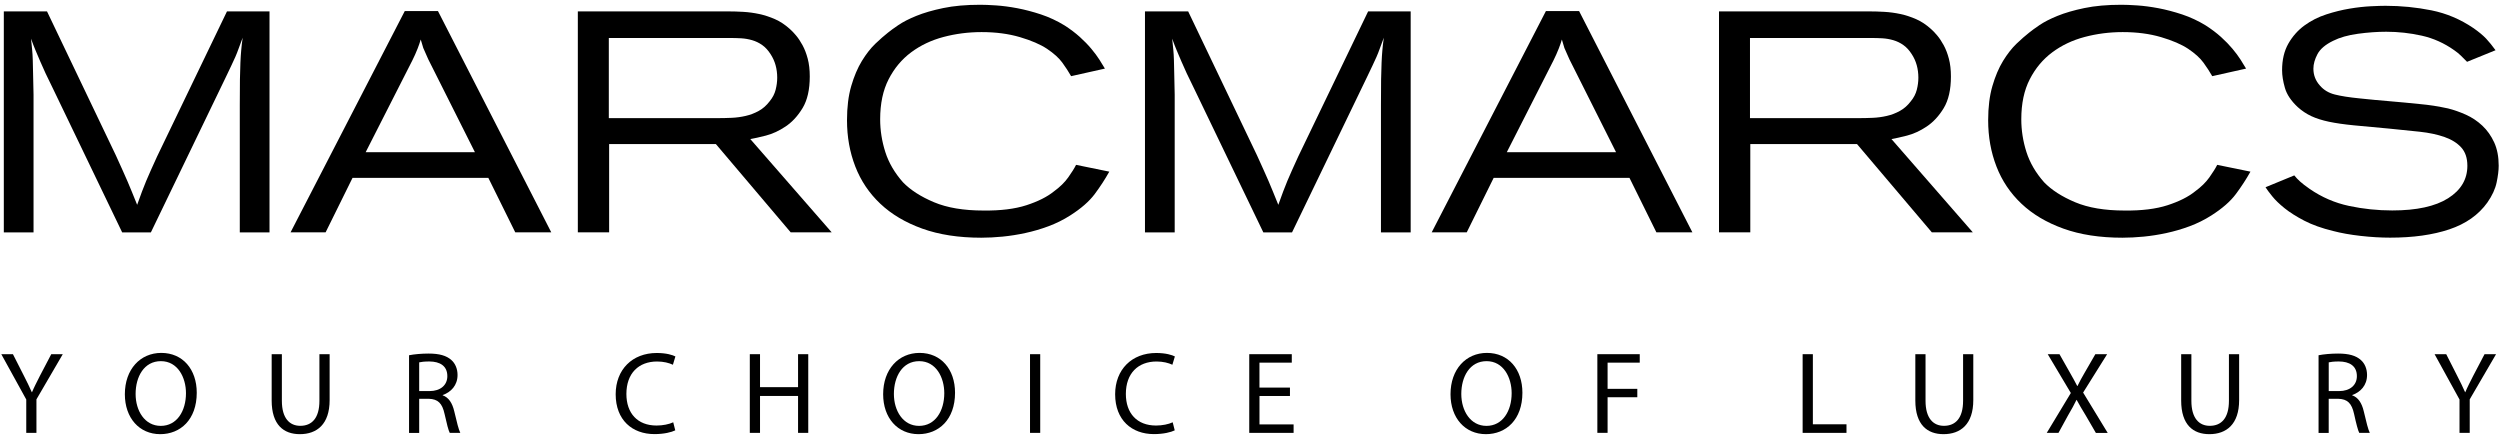
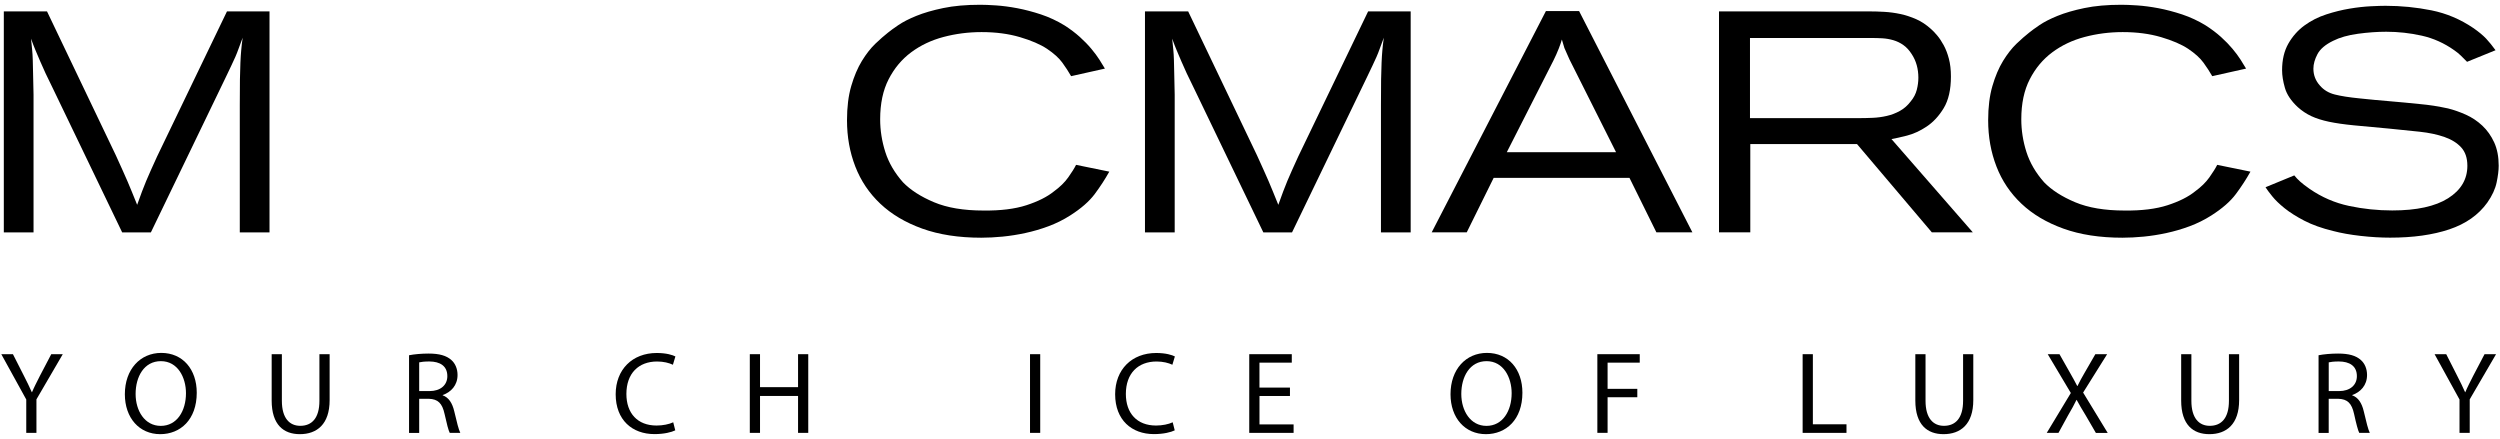
<svg xmlns="http://www.w3.org/2000/svg" width="262px" height="46px" viewBox="0 0 262 46" version="1.1">
  <title>Logo Marcmarcs New zwart</title>
  <g id="Page-2" stroke="none" stroke-width="1" fill="none" fill-rule="evenodd">
    <g id="SH---home" transform="translate(-587, -3216)" fill="#000000" fill-rule="nonzero">
      <g id="Logo-Marcmarcs-New-zwart" transform="translate(587.136, 3216.5)">
        <g id="Group" transform="translate(0.264, 0)">
          <path d="M0,0.694 L4.527,0.694 L11.742,15.782 C12.024,16.416 12.262,16.935 12.448,17.341 C12.634,17.746 12.802,18.128 12.955,18.488 C13.109,18.849 13.262,19.215 13.415,19.588 C13.568,19.96 13.754,20.42 13.974,20.967 C14.172,20.42 14.34,19.954 14.481,19.573 C14.623,19.191 14.77,18.819 14.923,18.458 C15.076,18.098 15.238,17.719 15.416,17.326 C15.59,16.932 15.809,16.452 16.07,15.884 L23.385,0.697 L27.845,0.697 L27.845,23.853 L24.73,23.853 L24.73,10.537 C24.73,9.423 24.736,8.519 24.745,7.831 C24.757,7.143 24.772,6.551 24.796,6.059 C24.817,5.566 24.844,5.13 24.881,4.746 C24.914,4.365 24.962,3.932 25.031,3.451 C24.856,3.911 24.715,4.292 24.604,4.599 C24.496,4.905 24.382,5.194 24.262,5.467 C24.142,5.74 24.006,6.035 23.853,6.353 C23.7,6.671 23.514,7.059 23.298,7.519 L15.413,23.853 L12.403,23.853 L5.173,8.831 C4.845,8.176 4.578,7.624 4.371,7.176 C4.163,6.729 3.977,6.311 3.815,5.93 C3.65,5.548 3.493,5.176 3.34,4.815 C3.187,4.455 3.025,4.034 2.851,3.554 C2.896,3.992 2.932,4.374 2.968,4.701 C3.001,5.028 3.022,5.389 3.034,5.782 C3.046,6.176 3.055,6.65 3.067,7.209 C3.079,7.768 3.094,8.504 3.115,9.423 L3.115,23.856 L0,23.856 L0,0.694 Z" id="Path" />
-           <path d="M42.02,0.661 L45.499,0.661 L57.373,23.85 L53.6,23.85 L50.779,18.143 L36.544,18.143 L33.724,23.85 L30.05,23.85 L42.02,0.661 Z M44.48,5.71 C44.393,5.512 44.306,5.317 44.219,5.118 C44.132,4.92 44.045,4.725 43.958,4.527 C43.913,4.374 43.871,4.226 43.826,4.085 C43.78,3.944 43.738,3.797 43.693,3.641 C43.648,3.794 43.6,3.947 43.546,4.1 C43.492,4.253 43.432,4.419 43.366,4.593 C43.279,4.812 43.192,5.019 43.105,5.215 C43.017,5.413 42.918,5.62 42.81,5.839 L37.923,15.449 L49.371,15.449 L44.48,5.71 Z" id="Shape" />
-           <path d="M60.157,0.694 L75.903,0.694 C76.405,0.694 76.936,0.709 77.495,0.742 C78.054,0.775 78.61,0.85 79.168,0.97 C79.727,1.09 80.277,1.271 80.823,1.511 C81.37,1.751 81.896,2.103 82.397,2.559 C82.596,2.733 82.809,2.959 83.037,3.232 C83.268,3.505 83.491,3.845 83.71,4.247 C83.929,4.653 84.11,5.121 84.251,5.659 C84.392,6.194 84.464,6.813 84.464,7.513 C84.464,8.891 84.212,9.994 83.71,10.826 C83.208,11.658 82.611,12.301 81.923,12.76 C81.235,13.22 80.544,13.535 79.856,13.712 C79.168,13.887 78.628,14.007 78.231,14.073 L86.759,23.847 L82.463,23.847 L74.624,14.598 L63.437,14.598 L63.437,23.847 L60.157,23.847 L60.157,0.694 Z M63.404,3.481 L63.404,11.88 L74.852,11.88 C75.311,11.88 75.786,11.868 76.279,11.847 C76.771,11.826 77.258,11.76 77.738,11.649 C78.219,11.541 78.679,11.366 79.117,11.123 C79.556,10.883 79.937,10.543 80.265,10.108 C80.571,9.735 80.778,9.336 80.886,8.909 C80.995,8.483 81.052,8.062 81.052,7.648 C81.052,6.707 80.82,5.887 80.364,5.188 C80.102,4.773 79.805,4.449 79.478,4.22 C79.15,3.989 78.799,3.821 78.429,3.713 C78.057,3.605 77.675,3.538 77.282,3.514 C76.888,3.493 76.507,3.481 76.134,3.481 L63.404,3.481 Z" id="Shape" />
          <path d="M115.854,17.488 C115.415,18.275 114.908,19.056 114.328,19.834 C113.748,20.612 112.889,21.36 111.754,22.081 C111.033,22.541 110.273,22.916 109.474,23.213 C108.675,23.508 107.873,23.745 107.062,23.919 C106.254,24.094 105.455,24.22 104.668,24.298 C103.881,24.373 103.136,24.412 102.436,24.412 C100.075,24.412 98.011,24.094 96.254,23.46 C94.494,22.826 93.028,21.958 91.859,20.852 C90.688,19.747 89.814,18.446 89.234,16.947 C88.654,15.449 88.366,13.839 88.366,12.108 C88.366,10.73 88.513,9.534 88.81,8.516 C89.105,7.501 89.477,6.623 89.925,5.89 C90.372,5.158 90.844,4.557 91.334,4.085 C91.826,3.617 92.268,3.226 92.661,2.92 C92.902,2.721 93.262,2.46 93.743,2.133 C94.223,1.805 94.851,1.481 95.629,1.165 C96.404,0.85 97.344,0.574 98.45,0.345 C99.555,0.114 100.85,0 102.337,0 C102.751,0 103.298,0.021 103.977,0.066 C104.656,0.111 105.398,0.207 106.209,0.36 C107.017,0.514 107.849,0.733 108.702,1.015 C109.555,1.301 110.375,1.682 111.162,2.163 C111.775,2.556 112.309,2.962 112.769,3.376 C113.228,3.791 113.628,4.202 113.967,4.608 C114.307,5.013 114.589,5.395 114.82,5.755 C115.049,6.116 115.241,6.428 115.394,6.689 L111.853,7.482 C111.591,7.023 111.285,6.551 110.934,6.068 C110.582,5.584 110.047,5.097 109.326,4.614 C108.627,4.151 107.68,3.743 106.488,3.391 C105.295,3.04 103.956,2.863 102.469,2.863 C101.09,2.863 99.762,3.034 98.483,3.373 C97.203,3.713 96.071,4.25 95.088,4.983 C94.103,5.716 93.316,6.659 92.727,7.81 C92.136,8.96 91.841,10.357 91.841,12 C91.841,13.163 92.022,14.307 92.382,15.434 C92.742,16.563 93.361,17.62 94.235,18.606 C95.022,19.417 96.104,20.113 97.482,20.693 C98.861,21.273 100.588,21.564 102.664,21.564 C104.457,21.585 105.959,21.399 107.173,21.006 C108.386,20.612 109.341,20.131 110.044,19.564 C110.678,19.104 111.18,18.612 111.552,18.089 C111.925,17.563 112.198,17.128 112.372,16.776 L115.854,17.488 Z" id="Path" />
          <path d="M119.593,0.694 L124.12,0.694 L131.335,15.782 C131.618,16.416 131.855,16.935 132.041,17.341 C132.227,17.746 132.396,18.128 132.549,18.488 C132.702,18.849 132.855,19.215 133.008,19.588 C133.162,19.96 133.348,20.42 133.567,20.967 C133.765,20.42 133.934,19.954 134.075,19.573 C134.216,19.191 134.363,18.819 134.516,18.458 C134.67,18.098 134.832,17.719 135.009,17.326 C135.183,16.932 135.403,16.452 135.664,15.884 L142.978,0.697 L147.439,0.697 L147.439,23.853 L144.324,23.853 L144.324,10.537 C144.324,9.423 144.33,8.519 144.339,7.831 C144.351,7.143 144.366,6.551 144.39,6.059 C144.411,5.566 144.438,5.13 144.474,4.746 C144.507,4.365 144.555,3.932 144.624,3.451 C144.45,3.911 144.309,4.292 144.198,4.599 C144.09,4.905 143.975,5.194 143.855,5.467 C143.735,5.74 143.6,6.035 143.447,6.353 C143.294,6.671 143.107,7.059 142.891,7.519 L135.006,23.853 L131.996,23.853 L124.766,8.831 C124.439,8.176 124.171,7.624 123.964,7.176 C123.757,6.729 123.571,6.311 123.408,5.93 C123.243,5.548 123.087,5.176 122.934,4.815 C122.781,4.455 122.618,4.034 122.444,3.554 C122.489,3.992 122.525,4.374 122.561,4.701 C122.594,5.028 122.615,5.389 122.627,5.782 C122.639,6.176 122.648,6.65 122.66,7.209 C122.672,7.768 122.687,8.504 122.708,9.423 L122.708,23.856 L119.593,23.856 L119.593,0.694 L119.593,0.694 Z" id="Path" />
          <path d="M161.611,0.661 L165.089,0.661 L176.963,23.85 L173.19,23.85 L170.37,18.143 L156.135,18.143 L153.314,23.85 L149.641,23.85 L161.611,0.661 Z M164.071,5.71 C163.984,5.512 163.897,5.317 163.809,5.118 C163.722,4.92 163.635,4.725 163.548,4.527 C163.503,4.374 163.461,4.226 163.416,4.085 C163.371,3.944 163.329,3.797 163.284,3.641 C163.239,3.794 163.191,3.947 163.137,4.1 C163.083,4.253 163.022,4.419 162.956,4.593 C162.869,4.812 162.782,5.019 162.695,5.215 C162.608,5.413 162.509,5.62 162.401,5.839 L157.514,15.449 L168.961,15.449 L164.071,5.71 Z" id="Shape" />
          <path d="M179.751,0.694 L195.497,0.694 C195.998,0.694 196.53,0.709 197.089,0.742 C197.647,0.775 198.203,0.85 198.762,0.97 C199.32,1.09 199.87,1.271 200.417,1.511 C200.964,1.751 201.489,2.103 201.991,2.559 C202.189,2.733 202.402,2.959 202.631,3.232 C202.862,3.505 203.084,3.845 203.304,4.247 C203.523,4.653 203.703,5.121 203.844,5.659 C203.985,6.194 204.057,6.813 204.057,7.513 C204.057,8.891 203.805,9.994 203.304,10.826 C202.802,11.658 202.204,12.301 201.516,12.76 C200.828,13.22 200.138,13.535 199.45,13.712 C198.762,13.887 198.221,14.007 197.825,14.073 L206.352,23.85 L202.057,23.85 L194.217,14.601 L183.031,14.601 L183.031,23.85 L179.751,23.85 L179.751,0.694 Z M182.998,3.481 L182.998,11.88 L194.445,11.88 C194.905,11.88 195.379,11.868 195.872,11.847 C196.365,11.826 196.851,11.76 197.332,11.649 C197.813,11.541 198.272,11.366 198.711,11.123 C199.149,10.883 199.531,10.543 199.858,10.108 C200.165,9.735 200.372,9.336 200.48,8.909 C200.588,8.483 200.645,8.062 200.645,7.648 C200.645,6.707 200.414,5.887 199.957,5.188 C199.696,4.773 199.399,4.449 199.071,4.22 C198.744,3.989 198.392,3.821 198.023,3.713 C197.65,3.605 197.269,3.538 196.875,3.514 C196.482,3.493 196.1,3.481 195.728,3.481 L182.998,3.481 Z" id="Shape" />
          <path d="M235.447,17.488 C235.009,18.275 234.501,19.056 233.921,19.834 C233.342,20.612 232.482,21.36 231.347,22.081 C230.626,22.541 229.866,22.916 229.067,23.213 C228.268,23.508 227.466,23.745 226.655,23.919 C225.847,24.094 225.048,24.22 224.261,24.298 C223.474,24.373 222.729,24.412 222.029,24.412 C219.668,24.412 217.605,24.094 215.847,23.46 C214.087,22.826 212.621,21.958 211.453,20.852 C210.281,19.747 209.407,18.446 208.828,16.947 C208.248,15.449 207.959,13.839 207.959,12.108 C207.959,10.73 208.107,9.534 208.404,8.516 C208.698,7.501 209.071,6.623 209.518,5.89 C209.966,5.158 210.438,4.557 210.927,4.085 C211.42,3.617 211.861,3.226 212.255,2.92 C212.495,2.721 212.856,2.46 213.336,2.133 C213.817,1.805 214.445,1.481 215.223,1.165 C215.998,0.85 216.938,0.574 218.043,0.345 C219.149,0.114 220.443,0 221.93,0 C222.345,0 222.891,0.021 223.57,0.066 C224.249,0.111 224.991,0.207 225.802,0.36 C226.61,0.514 227.442,0.733 228.295,1.015 C229.148,1.301 229.968,1.682 230.755,2.163 C231.368,2.556 231.903,2.962 232.362,3.376 C232.822,3.791 233.221,4.202 233.561,4.608 C233.9,5.013 234.183,5.395 234.414,5.755 C234.642,6.116 234.834,6.428 234.988,6.689 L231.443,7.482 C231.182,7.023 230.875,6.551 230.524,6.068 C230.173,5.584 229.638,5.097 228.917,4.614 C228.217,4.151 227.271,3.743 226.078,3.391 C224.886,3.04 223.546,2.863 222.059,2.863 C220.681,2.863 219.353,3.034 218.073,3.373 C216.794,3.713 215.661,4.25 214.679,4.983 C213.694,5.716 212.907,6.659 212.318,7.81 C211.726,8.96 211.432,10.357 211.432,12 C211.432,13.163 211.612,14.307 211.972,15.434 C212.333,16.563 212.952,17.62 213.826,18.606 C214.613,19.417 215.694,20.113 217.073,20.693 C218.452,21.273 220.179,21.564 222.255,21.564 C224.048,21.585 225.55,21.399 226.763,21.006 C227.977,20.612 228.932,20.131 229.635,19.564 C230.269,19.104 230.77,18.612 231.143,18.089 C231.515,17.563 231.789,17.128 231.963,16.776 L235.447,17.488 Z" id="Path" />
          <path d="M240.04,17.882 C240.214,18.101 240.419,18.314 240.647,18.521 C240.875,18.729 241.209,18.987 241.647,19.293 C242.915,20.168 244.293,20.765 245.78,21.081 C247.267,21.399 248.775,21.555 250.307,21.555 C252.866,21.555 254.816,21.129 256.161,20.279 C257.507,19.426 258.18,18.293 258.18,16.872 C258.18,16.064 257.967,15.428 257.54,14.956 C257.114,14.487 256.531,14.121 255.789,13.86 C255.047,13.598 254.173,13.412 253.17,13.304 C252.166,13.196 251.097,13.085 249.962,12.976 C248.52,12.844 247.291,12.73 246.279,12.634 C245.264,12.535 244.396,12.409 243.675,12.259 C242.954,12.105 242.338,11.91 241.824,11.67 C241.311,11.429 240.836,11.114 240.401,10.721 C239.701,10.066 239.253,9.396 239.058,8.708 C238.86,8.02 238.763,7.404 238.763,6.858 C238.763,5.764 238.983,4.839 239.418,4.073 C239.854,3.31 240.416,2.676 241.103,2.172 C241.791,1.67 242.554,1.283 243.395,1.009 C244.236,0.736 245.053,0.535 245.852,0.403 C246.648,0.27 247.384,0.189 248.063,0.156 C248.739,0.123 249.253,0.108 249.601,0.108 C251.238,0.108 252.842,0.267 254.413,0.583 C255.984,0.901 257.447,1.517 258.802,2.436 C259.37,2.83 259.817,3.202 260.148,3.55 C260.475,3.902 260.802,4.304 261.133,4.764 L258.147,5.978 C257.907,5.737 257.693,5.524 257.507,5.338 C257.321,5.152 257.087,4.959 256.804,4.764 C255.756,4.022 254.621,3.511 253.401,3.238 C252.178,2.965 250.935,2.827 249.67,2.827 C248.73,2.827 247.745,2.899 246.708,3.04 C245.672,3.181 244.804,3.427 244.107,3.779 C243.299,4.172 242.755,4.638 242.47,5.173 C242.188,5.707 242.044,6.218 242.044,6.698 C242.044,7.377 242.275,7.966 242.731,8.471 C243.125,8.93 243.645,9.243 244.29,9.405 C244.936,9.57 245.804,9.705 246.898,9.813 C247.946,9.925 248.991,10.021 250.031,10.108 C251.07,10.195 252.112,10.294 253.164,10.402 C253.665,10.447 254.164,10.507 254.657,10.582 C255.149,10.661 255.645,10.754 256.149,10.862 C256.762,11.015 257.384,11.234 258.021,11.517 C258.655,11.802 259.228,12.183 259.742,12.664 C260.256,13.145 260.67,13.73 260.989,14.418 C261.304,15.106 261.463,15.923 261.463,16.863 C261.463,17.344 261.391,17.93 261.247,18.618 C261.103,19.305 260.778,20.011 260.271,20.732 C259.343,22.024 258.015,22.958 256.285,23.538 C254.554,24.118 252.488,24.406 250.082,24.406 C249.121,24.406 248.09,24.346 247,24.223 C245.906,24.1 244.945,23.928 244.113,23.709 C242.933,23.421 241.926,23.063 241.094,22.631 C240.262,22.198 239.574,21.763 239.028,21.324 C238.481,20.885 238.049,20.468 237.733,20.074 C237.415,19.681 237.18,19.366 237.027,19.122 L240.04,17.882 Z" id="Path" />
        </g>
        <g id="Group" transform="translate(0, 36.484)">
          <path d="M2.616,8.381 L2.616,4.884 L0,0.135 L1.22,0.135 L2.376,2.412 C2.691,3.037 2.944,3.535 3.196,4.115 L3.22,4.115 C3.448,3.572 3.731,3.034 4.046,2.406 L5.236,0.135 L6.443,0.135 L3.683,4.869 L3.683,8.381 L2.616,8.381 Z" id="Path" />
          <path d="M20.483,4.175 C20.483,7.005 18.759,8.516 16.656,8.516 C14.469,8.516 12.949,6.822 12.949,4.331 C12.949,1.718 14.565,0 16.767,0 C19.02,0 20.483,1.724 20.483,4.175 Z M14.076,4.304 C14.076,6.068 15.034,7.648 16.713,7.648 C18.404,7.648 19.354,6.095 19.354,4.22 C19.354,2.58 18.497,0.865 16.725,0.865 C14.956,0.865 14.076,2.502 14.076,4.304 Z" id="Shape" />
          <path d="M29.404,0.135 L29.404,5.022 C29.404,6.861 30.221,7.642 31.333,7.642 C32.546,7.642 33.339,6.834 33.339,5.022 L33.339,0.135 L34.409,0.135 L34.409,4.947 C34.409,7.482 33.075,8.516 31.288,8.516 C29.606,8.516 28.335,7.555 28.335,4.992 L28.335,0.135 L29.404,0.135 Z" id="Path" />
          <path d="M42.732,0.246 C43.273,0.138 44.048,0.069 44.781,0.069 C45.91,0.069 46.655,0.285 47.169,0.748 C47.577,1.108 47.815,1.67 47.815,2.316 C47.815,3.4 47.124,4.118 46.259,4.416 L46.259,4.446 C46.886,4.665 47.268,5.26 47.469,6.116 C47.739,7.269 47.935,8.056 48.103,8.381 L46.998,8.381 C46.868,8.143 46.682,7.437 46.457,6.407 C46.211,5.278 45.766,4.839 44.802,4.809 L43.795,4.809 L43.795,8.384 L42.732,8.384 L42.732,0.246 Z M43.795,4.001 L44.883,4.001 C46.021,4.001 46.745,3.379 46.745,2.436 C46.745,1.364 45.973,0.901 44.85,0.898 C44.333,0.898 43.976,0.946 43.795,0.991 L43.795,4.001 Z" id="Shape" />
          <path d="M70.631,8.116 C70.247,8.309 69.457,8.51 68.451,8.51 C66.129,8.51 64.387,7.041 64.387,4.334 C64.387,1.745 66.132,0.009 68.691,0.009 C69.709,0.009 70.367,0.225 70.646,0.372 L70.385,1.241 C69.986,1.051 69.412,0.901 68.727,0.901 C66.79,0.901 65.51,2.139 65.51,4.304 C65.51,6.323 66.672,7.612 68.67,7.612 C69.325,7.612 69.986,7.479 70.418,7.272 L70.631,8.116 Z" id="Path" />
          <polygon id="Path" points="79.514 0.135 79.514 3.59 83.5 3.59 83.5 0.135 84.569 0.135 84.569 8.381 83.5 8.381 83.5 4.512 79.514 4.512 79.514 8.381 78.444 8.381 78.444 0.135" />
-           <path d="M99.952,4.175 C99.952,7.005 98.227,8.516 96.125,8.516 C93.938,8.516 92.418,6.822 92.418,4.331 C92.418,1.718 94.034,0 96.236,0 C98.489,0 99.952,1.724 99.952,4.175 Z M93.544,4.304 C93.544,6.068 94.503,7.648 96.182,7.648 C97.873,7.648 98.825,6.095 98.825,4.22 C98.825,2.58 97.969,0.865 96.197,0.865 C94.425,0.865 93.544,2.502 93.544,4.304 Z" id="Shape" />
          <polygon id="Path" points="108.879 0.135 108.879 8.381 107.81 8.381 107.81 0.135" />
          <path d="M122.976,8.116 C122.591,8.309 121.801,8.51 120.795,8.51 C118.473,8.51 116.731,7.041 116.731,4.334 C116.731,1.745 118.476,0.009 121.035,0.009 C122.054,0.009 122.711,0.225 122.991,0.372 L122.729,1.241 C122.33,1.051 121.756,0.901 121.071,0.901 C119.134,0.901 117.854,2.139 117.854,4.304 C117.854,6.323 119.017,7.612 121.014,7.612 C121.669,7.612 122.33,7.479 122.762,7.272 L122.976,8.116 Z" id="Path" />
          <polygon id="Path" points="135.054 4.515 131.858 4.515 131.858 7.494 135.433 7.494 135.433 8.381 130.786 8.381 130.786 0.135 135.243 0.135 135.243 1.021 131.855 1.021 131.855 3.635 135.051 3.635 135.051 4.515" />
          <path d="M159.412,4.175 C159.412,7.005 157.688,8.516 155.585,8.516 C153.398,8.516 151.878,6.822 151.878,4.331 C151.878,1.718 153.494,0 155.696,0 C157.952,0 159.412,1.724 159.412,4.175 Z M153.008,4.304 C153.008,6.068 153.966,7.648 155.645,7.648 C157.336,7.648 158.285,6.095 158.285,4.22 C158.285,2.58 157.429,0.865 155.657,0.865 C153.888,0.865 153.008,2.502 153.008,4.304 Z" id="Shape" />
          <polygon id="Path" points="167.27 0.135 171.709 0.135 171.709 1.021 168.339 1.021 168.339 3.767 171.454 3.767 171.454 4.647 168.339 4.647 168.339 8.378 167.267 8.378 167.267 0.135" />
          <polygon id="Path" points="188.783 0.135 189.852 0.135 189.852 7.482 193.376 7.482 193.376 8.381 188.78 8.381 188.78 0.135" />
          <path d="M201.66,0.135 L201.66,5.022 C201.66,6.861 202.477,7.642 203.589,7.642 C204.802,7.642 205.595,6.834 205.595,5.022 L205.595,0.135 L206.665,0.135 L206.665,4.947 C206.665,7.482 205.331,8.516 203.544,8.516 C201.862,8.516 200.591,7.555 200.591,4.992 L200.591,0.135 L201.66,0.135 Z" id="Path" />
          <path d="M219.509,8.381 L218.452,6.56 C218.022,5.863 217.761,5.407 217.503,4.932 L217.475,4.932 C217.244,5.413 217.004,5.851 216.586,6.566 L215.592,8.381 L214.364,8.381 L216.887,4.202 L214.466,0.135 L215.697,0.135 L216.794,2.073 C217.097,2.601 217.325,3.019 217.557,3.469 L217.584,3.469 C217.818,2.98 218.034,2.601 218.335,2.076 L219.455,0.138 L220.69,0.138 L218.175,4.157 L220.75,8.384 L219.509,8.384 L219.509,8.381 Z" id="Path" />
          <path d="M229.521,0.135 L229.521,5.022 C229.521,6.861 230.338,7.642 231.449,7.642 C232.663,7.642 233.456,6.834 233.456,5.022 L233.456,0.135 L234.525,0.135 L234.525,4.947 C234.525,7.482 233.191,8.516 231.404,8.516 C229.722,8.516 228.451,7.555 228.451,4.992 L228.451,0.135 L229.521,0.135 Z" id="Path" />
          <path d="M242.849,0.246 C243.389,0.138 244.164,0.069 244.897,0.069 C246.027,0.069 246.772,0.285 247.285,0.748 C247.694,1.108 247.931,1.67 247.931,2.316 C247.931,3.4 247.24,4.118 246.375,4.416 L246.375,4.446 C247.003,4.665 247.384,5.26 247.586,6.116 C247.856,7.269 248.051,8.056 248.219,8.381 L247.114,8.381 C246.985,8.143 246.799,7.437 246.573,6.407 C246.327,5.278 245.882,4.839 244.918,4.809 L243.912,4.809 L243.912,8.384 L242.849,8.384 L242.849,0.246 L242.849,0.246 Z M243.915,4.001 L245.002,4.001 C246.141,4.001 246.865,3.379 246.865,2.436 C246.865,1.364 246.093,0.901 244.969,0.898 C244.453,0.898 244.095,0.946 243.915,0.991 L243.915,4.001 L243.915,4.001 Z" id="Shape" />
          <path d="M257.621,8.381 L257.621,4.884 L255.008,0.135 L256.228,0.135 L257.384,2.412 C257.699,3.037 257.952,3.535 258.204,4.115 L258.228,4.115 C258.456,3.572 258.739,3.034 259.054,2.406 L260.244,0.135 L261.451,0.135 L258.691,4.869 L258.691,8.381 L257.621,8.381 Z" id="Path" />
        </g>
      </g>
    </g>
  </g>
</svg>